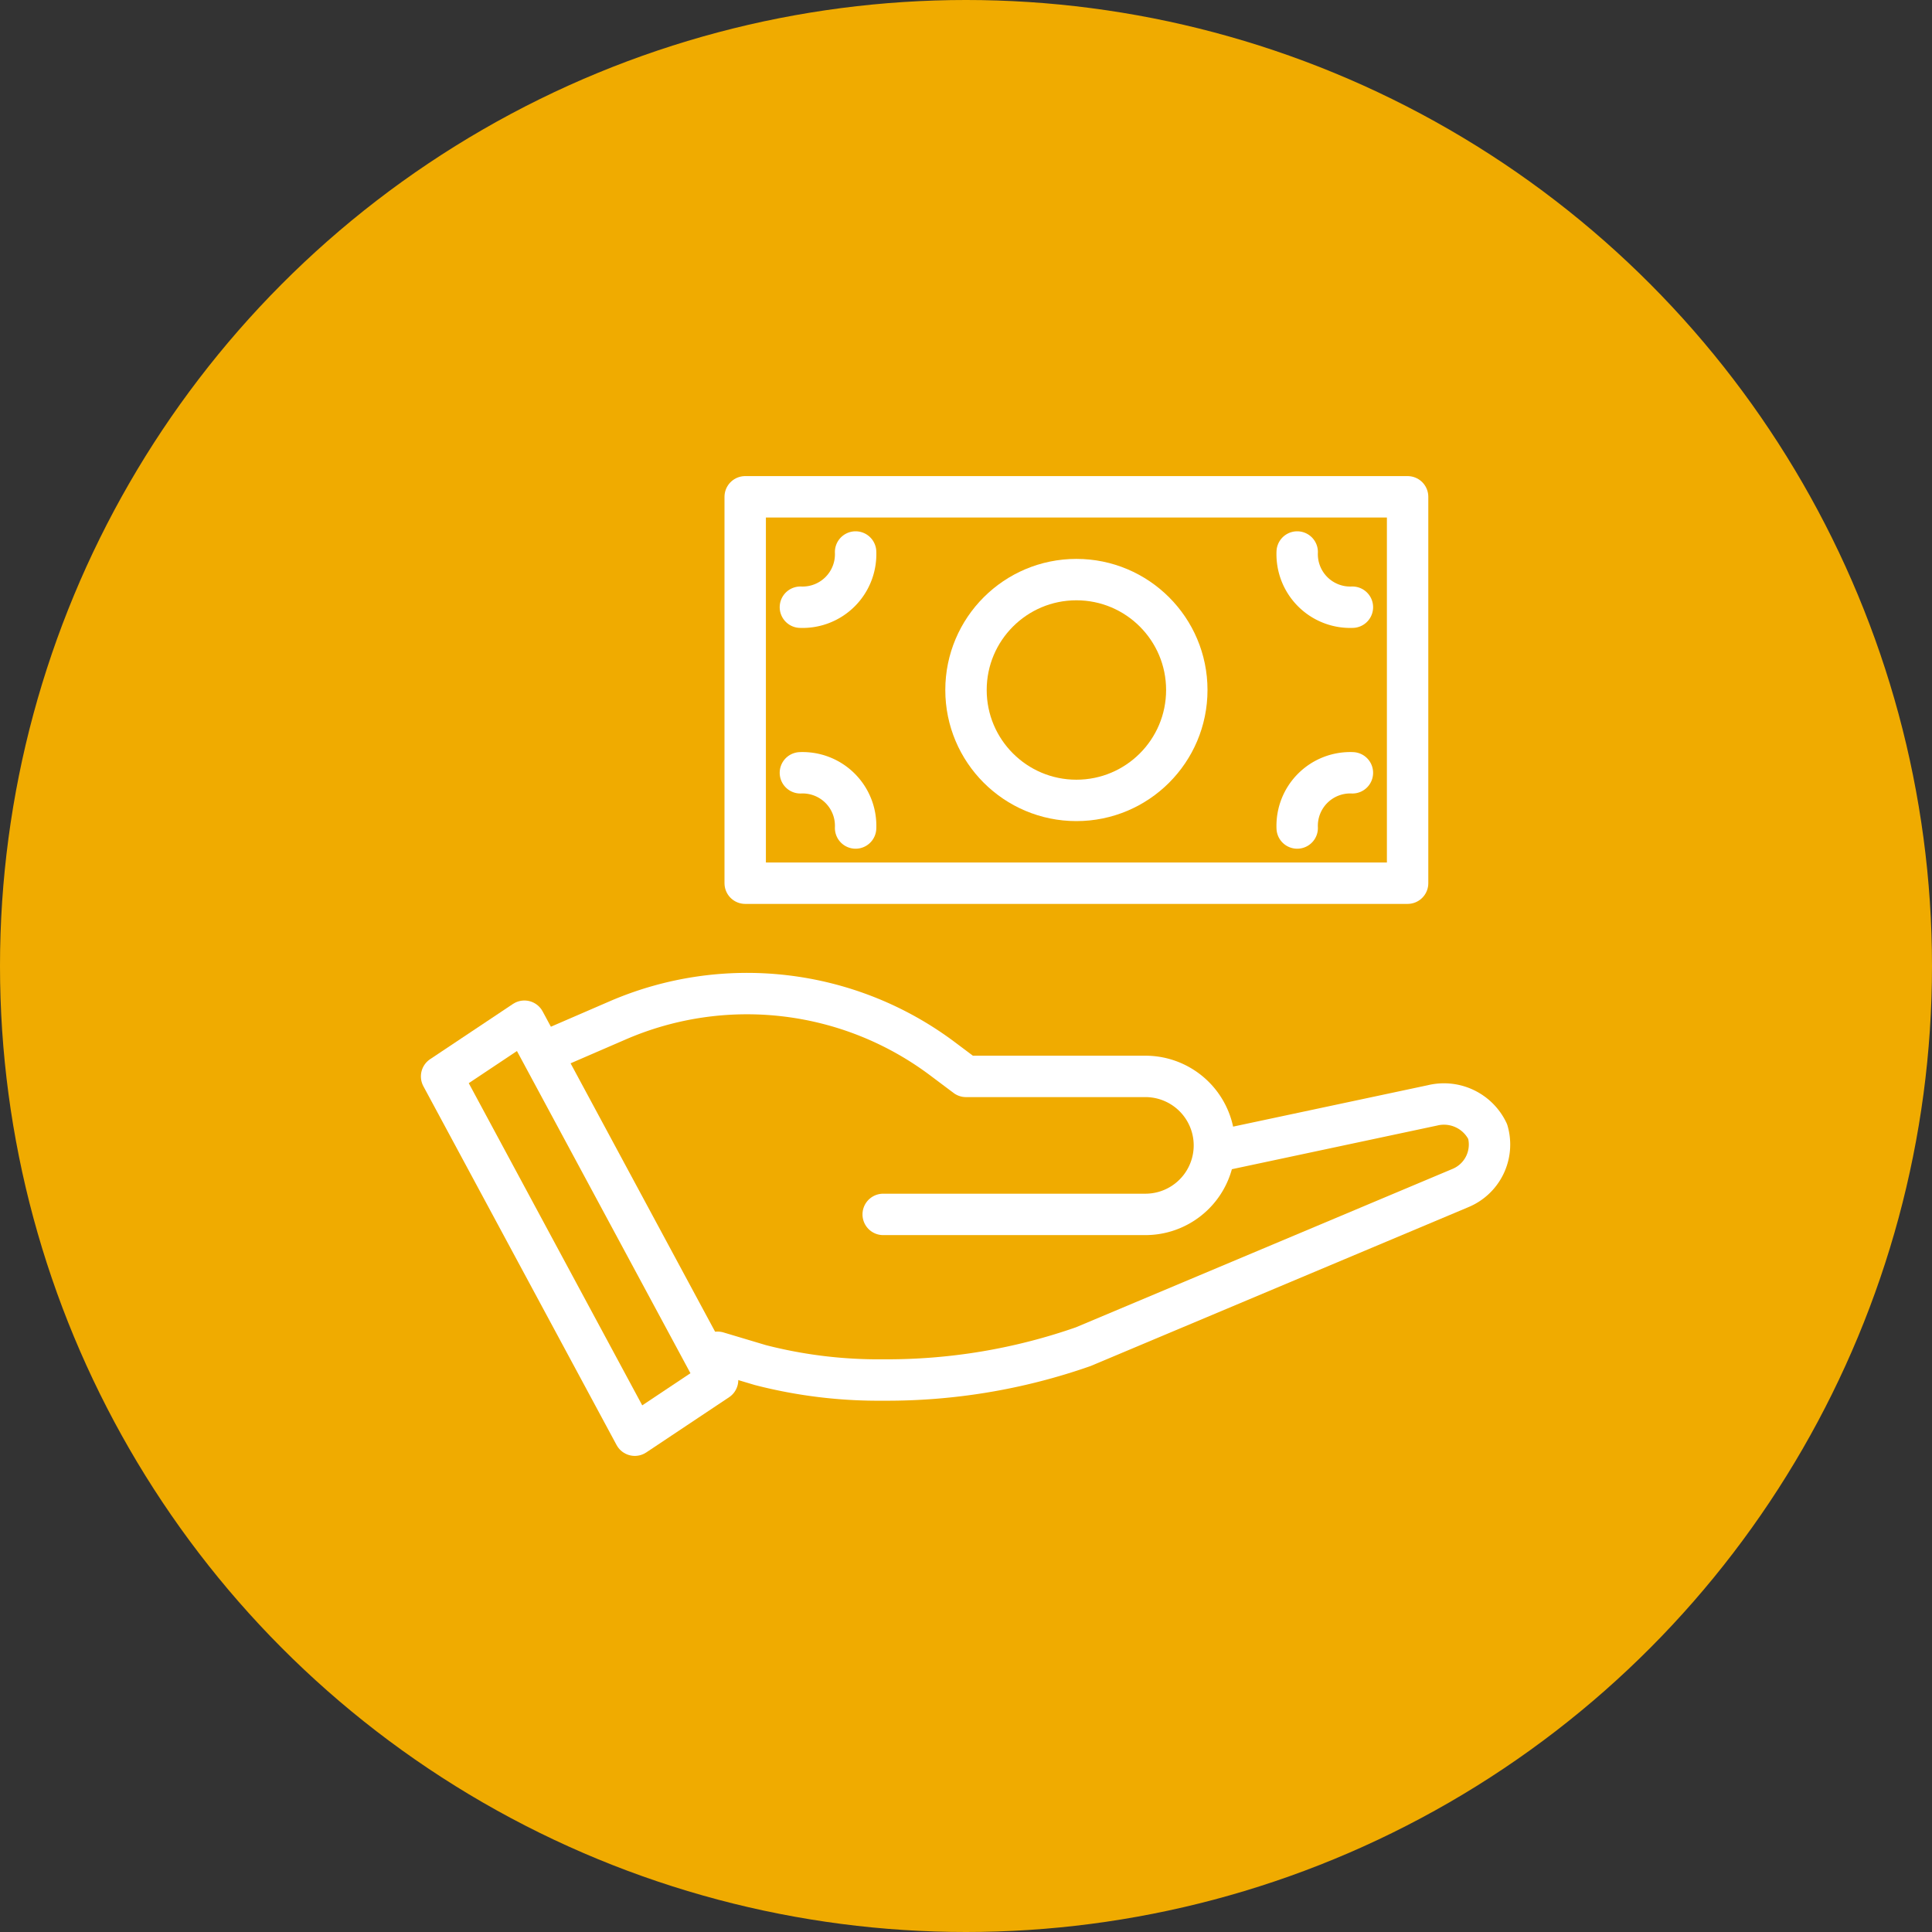
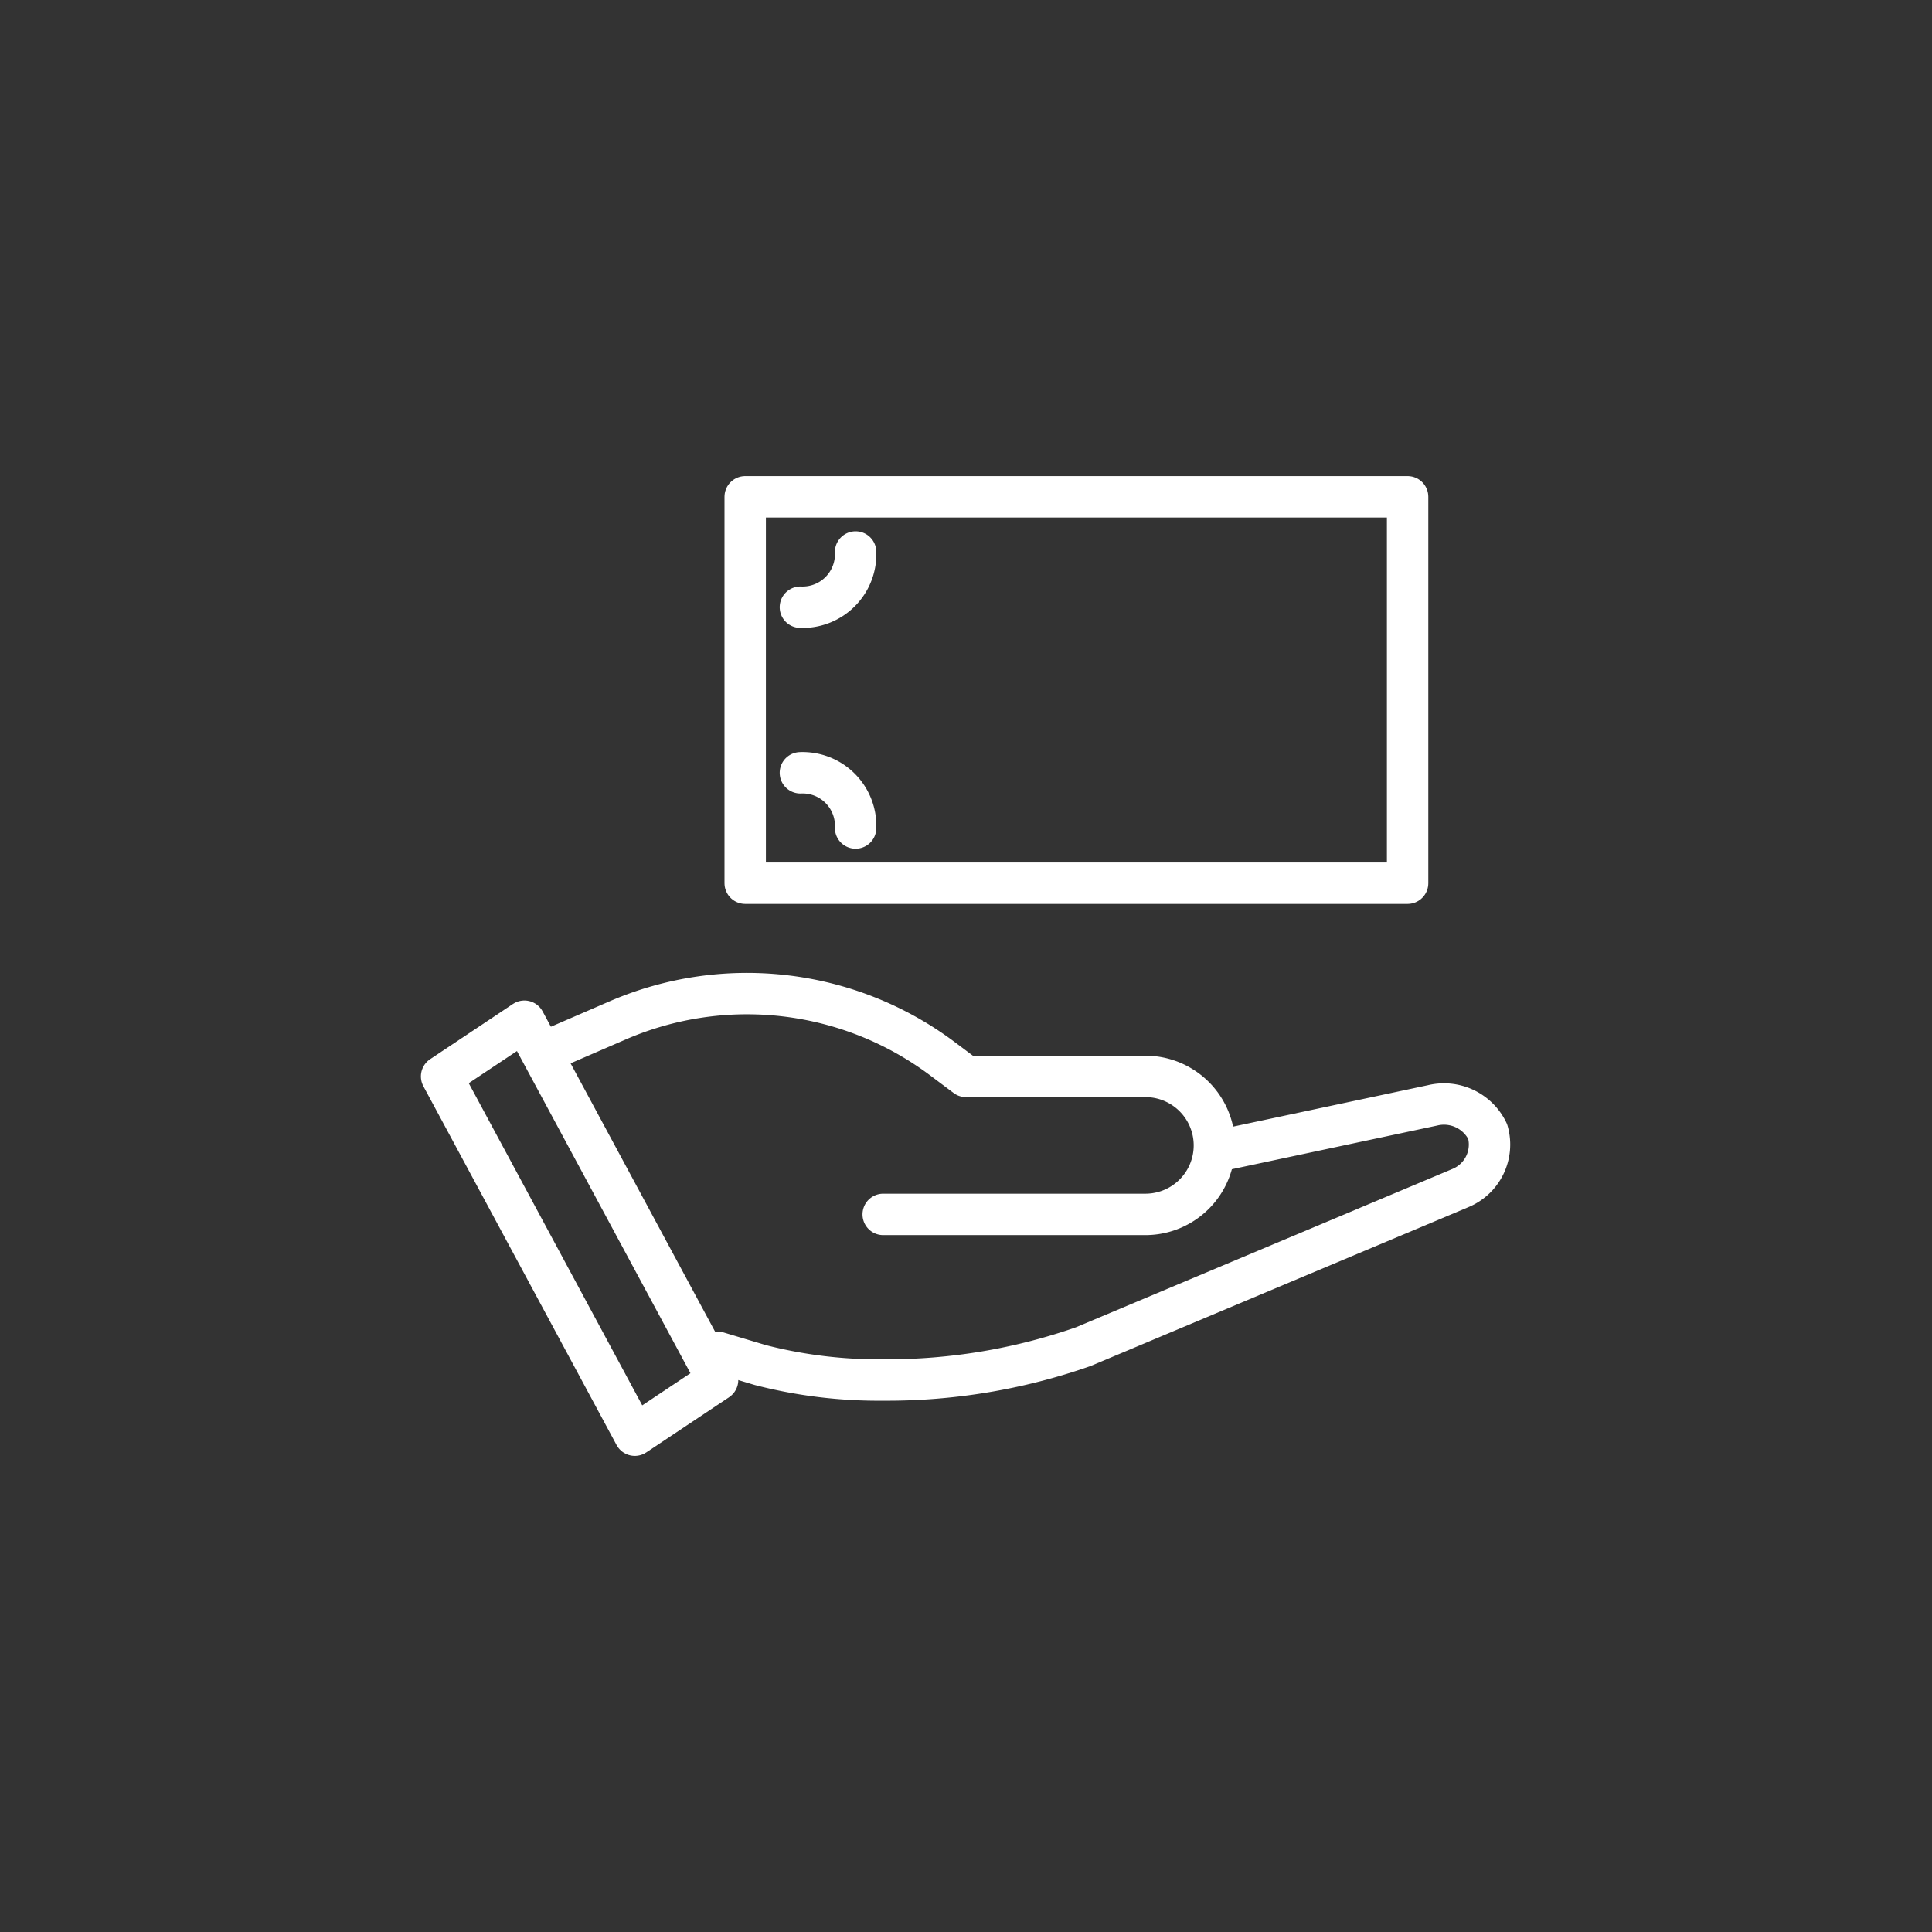
<svg xmlns="http://www.w3.org/2000/svg" width="70" height="70" viewBox="0 0 70 70">
  <rect x="0" y="0" width="70" height="70" fill="#333333" stroke="none" />
  <g id="Gruppe_6609" data-name="Gruppe 6609" transform="translate(-440 -1798)">
-     <circle id="Ellipse_188" data-name="Ellipse 188" cx="35" cy="35" r="35" transform="translate(440 1798)" fill="#f0ab00" />
    <g id="Gruppe_6298" data-name="Gruppe 6298" transform="translate(52.25 -222.75)">
      <rect id="Rechteck_2938" data-name="Rechteck 2938" width="24" height="14" transform="translate(414.75 2038.75)" fill="none" stroke="#fff" stroke-linecap="round" stroke-linejoin="round" stroke-width="1.5" />
-       <circle id="Ellipse_160" data-name="Ellipse 160" cx="4" cy="4" r="4" transform="translate(422.75 2041.75)" fill="none" stroke="#fff" stroke-linecap="round" stroke-linejoin="round" stroke-width="1.5" />
-       <path id="Pfad_91" data-name="Pfad 91" d="M33.75,4.75a1.922,1.922,0,0,1-2-2" transform="translate(403 2038)" fill="none" stroke="#fff" stroke-linecap="round" stroke-linejoin="round" stroke-width="1.5" />
      <path id="Pfad_92" data-name="Pfad 92" d="M13.75,10.75a1.922,1.922,0,0,1,2,2" transform="translate(403 2038)" fill="none" stroke="#fff" stroke-linecap="round" stroke-linejoin="round" stroke-width="1.5" />
      <path id="Pfad_93" data-name="Pfad 93" d="M13.75,4.75a1.922,1.922,0,0,0,2-2" transform="translate(403 2038)" fill="none" stroke="#fff" stroke-linecap="round" stroke-linejoin="round" stroke-width="1.5" />
-       <path id="Pfad_94" data-name="Pfad 94" d="M33.75,10.75a1.922,1.922,0,0,0-2,2" transform="translate(403 2038)" fill="none" stroke="#fff" stroke-linecap="round" stroke-linejoin="round" stroke-width="1.5" />
      <path id="Pfad_95" data-name="Pfad 95" d="M28.828,24.464,36.652,22.8a1.756,1.756,0,0,1,2,.949,1.706,1.706,0,0,1-1,2.051L24,31.542A21.5,21.5,0,0,1,16.75,32.75a17.136,17.136,0,0,1-4.452-.541l-1.548-.463" transform="translate(403 2038)" fill="none" stroke="#fff" stroke-linecap="round" stroke-linejoin="round" stroke-width="1.5" />
      <path id="Pfad_96" data-name="Pfad 96" d="M10.75,32.75l-3,2-7-13,3-2Z" transform="translate(403 2038)" fill="none" stroke="#fff" stroke-linecap="round" stroke-linejoin="round" stroke-width="1.5" />
      <path id="Pfad_97" data-name="Pfad 97" d="M16.75,26.75h9.5a2.5,2.5,0,0,0,0-5h-6.5l-.853-.64A11.8,11.8,0,0,0,7.13,19.72L4.75,20.75" transform="translate(403 2038)" fill="none" stroke="#fff" stroke-linecap="round" stroke-linejoin="round" stroke-width="1.5" />
    </g>
  </g>
</svg>